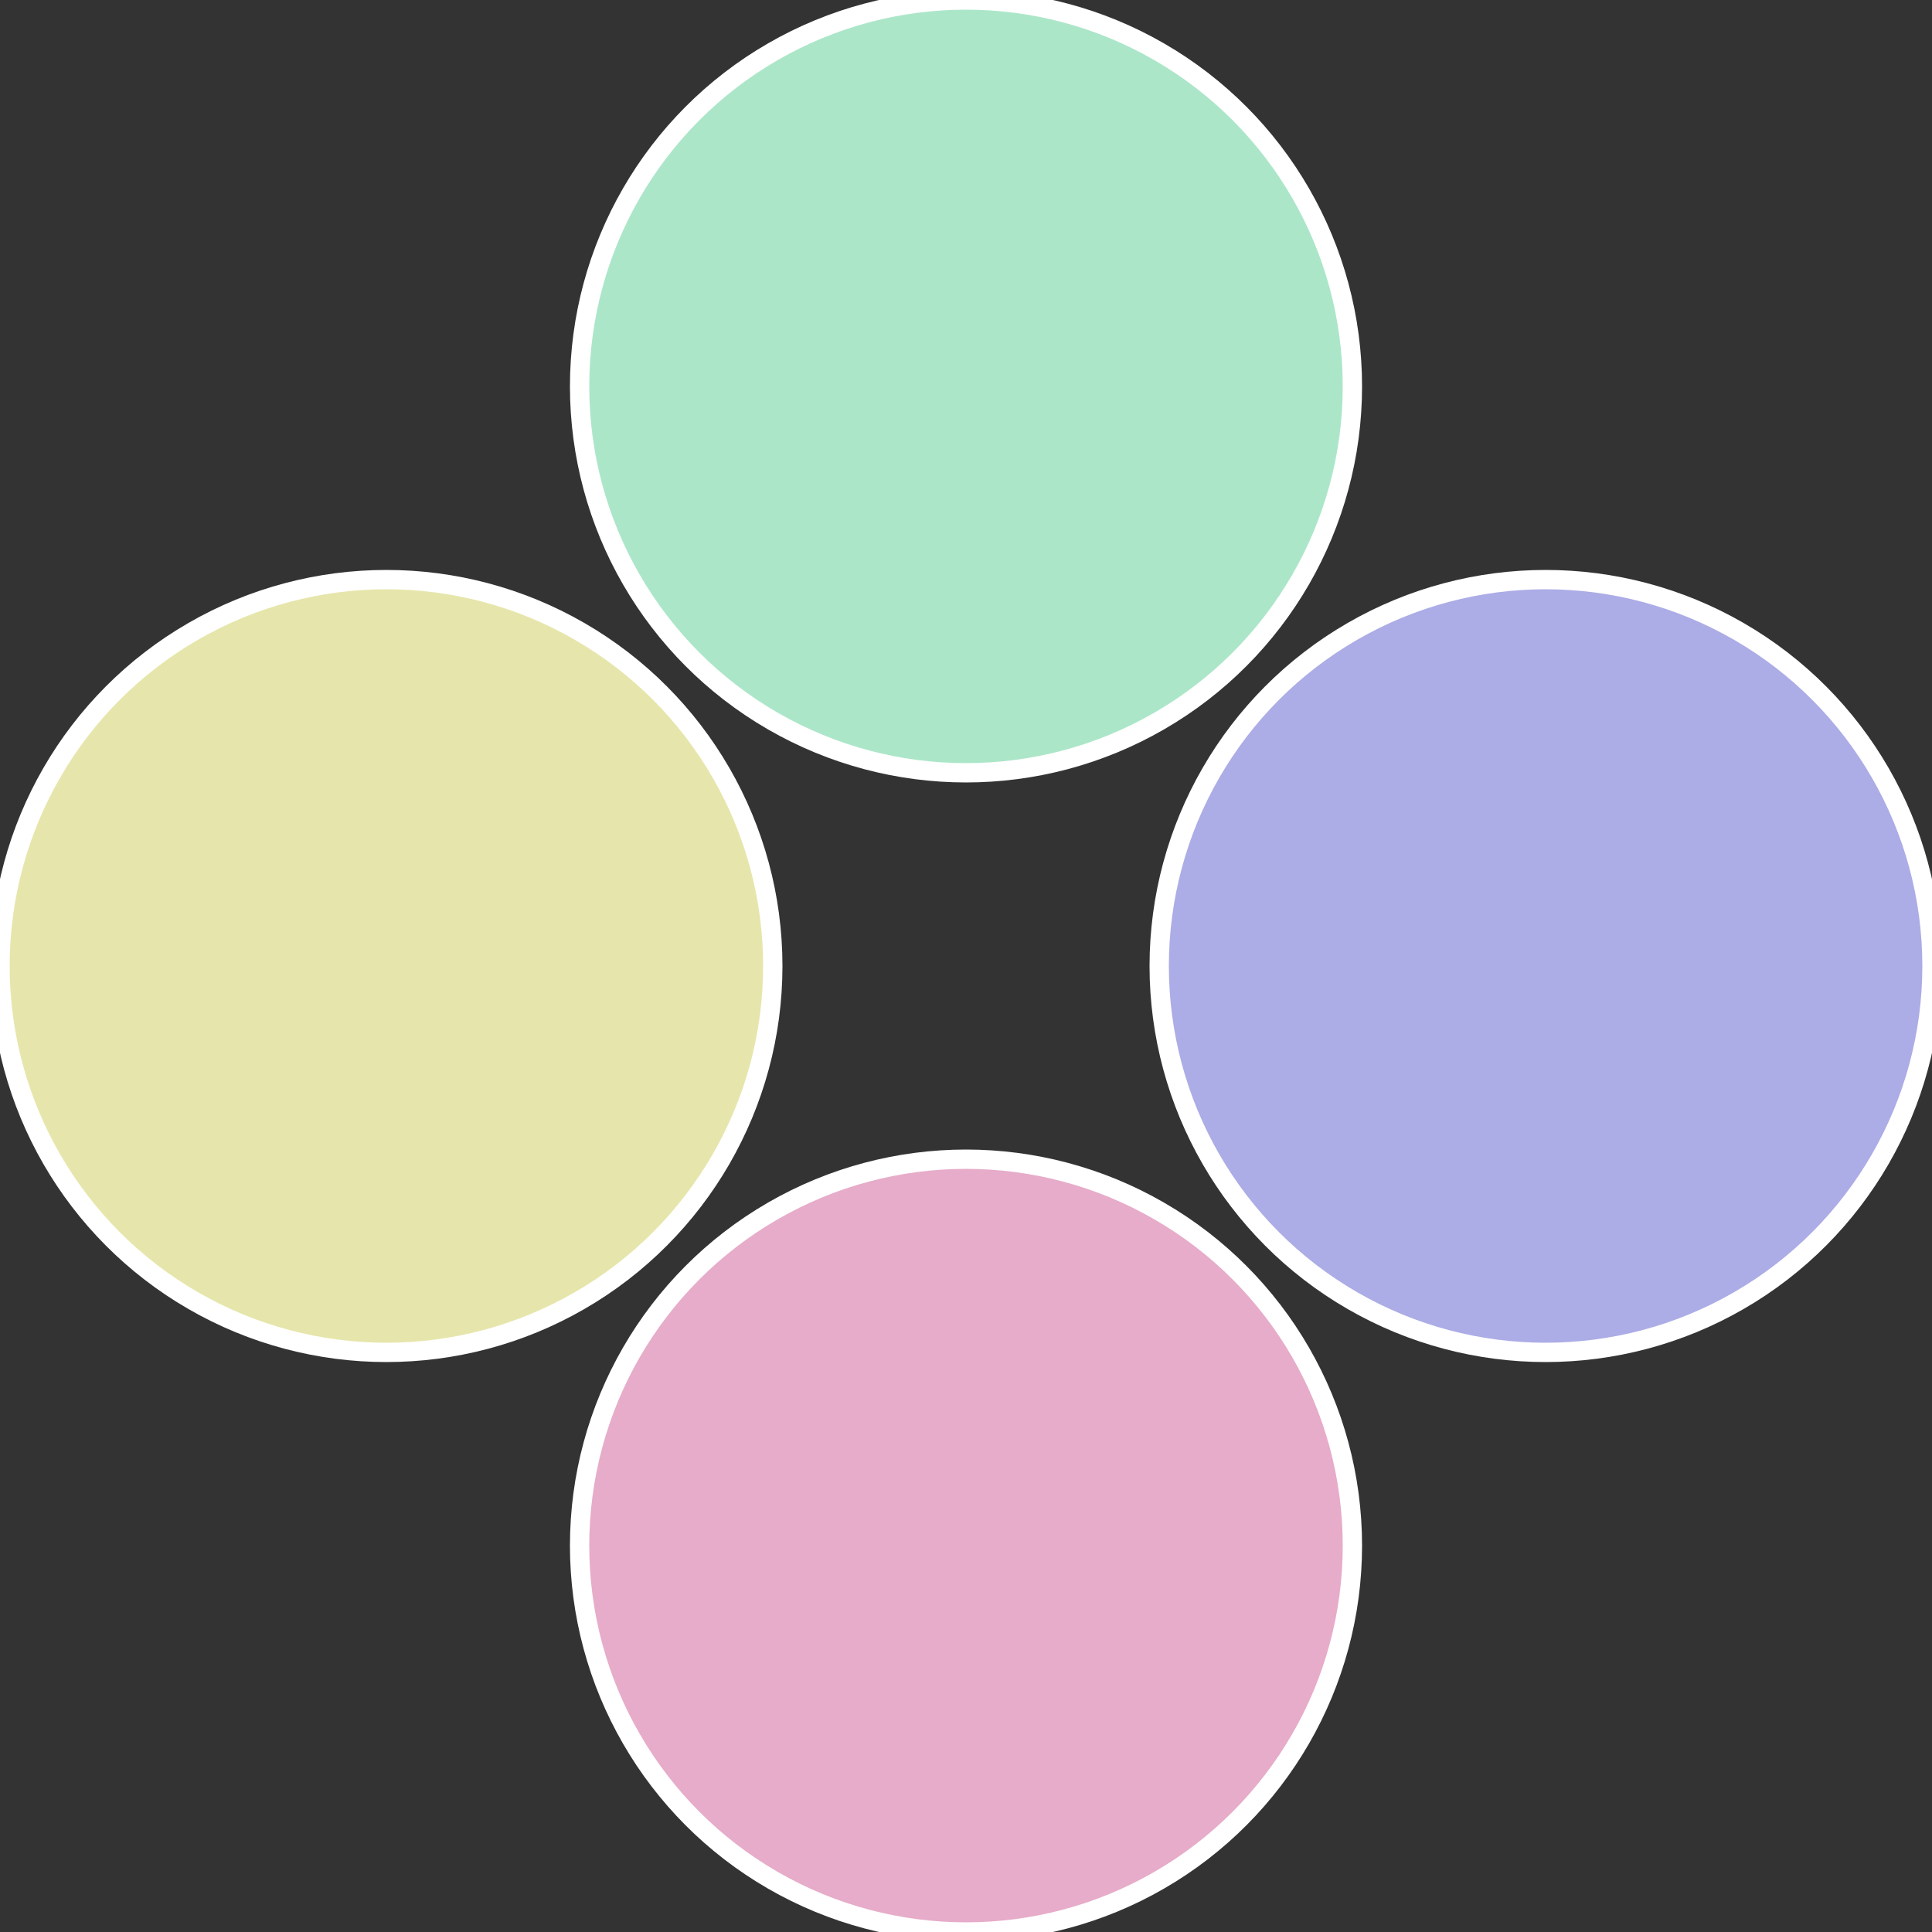
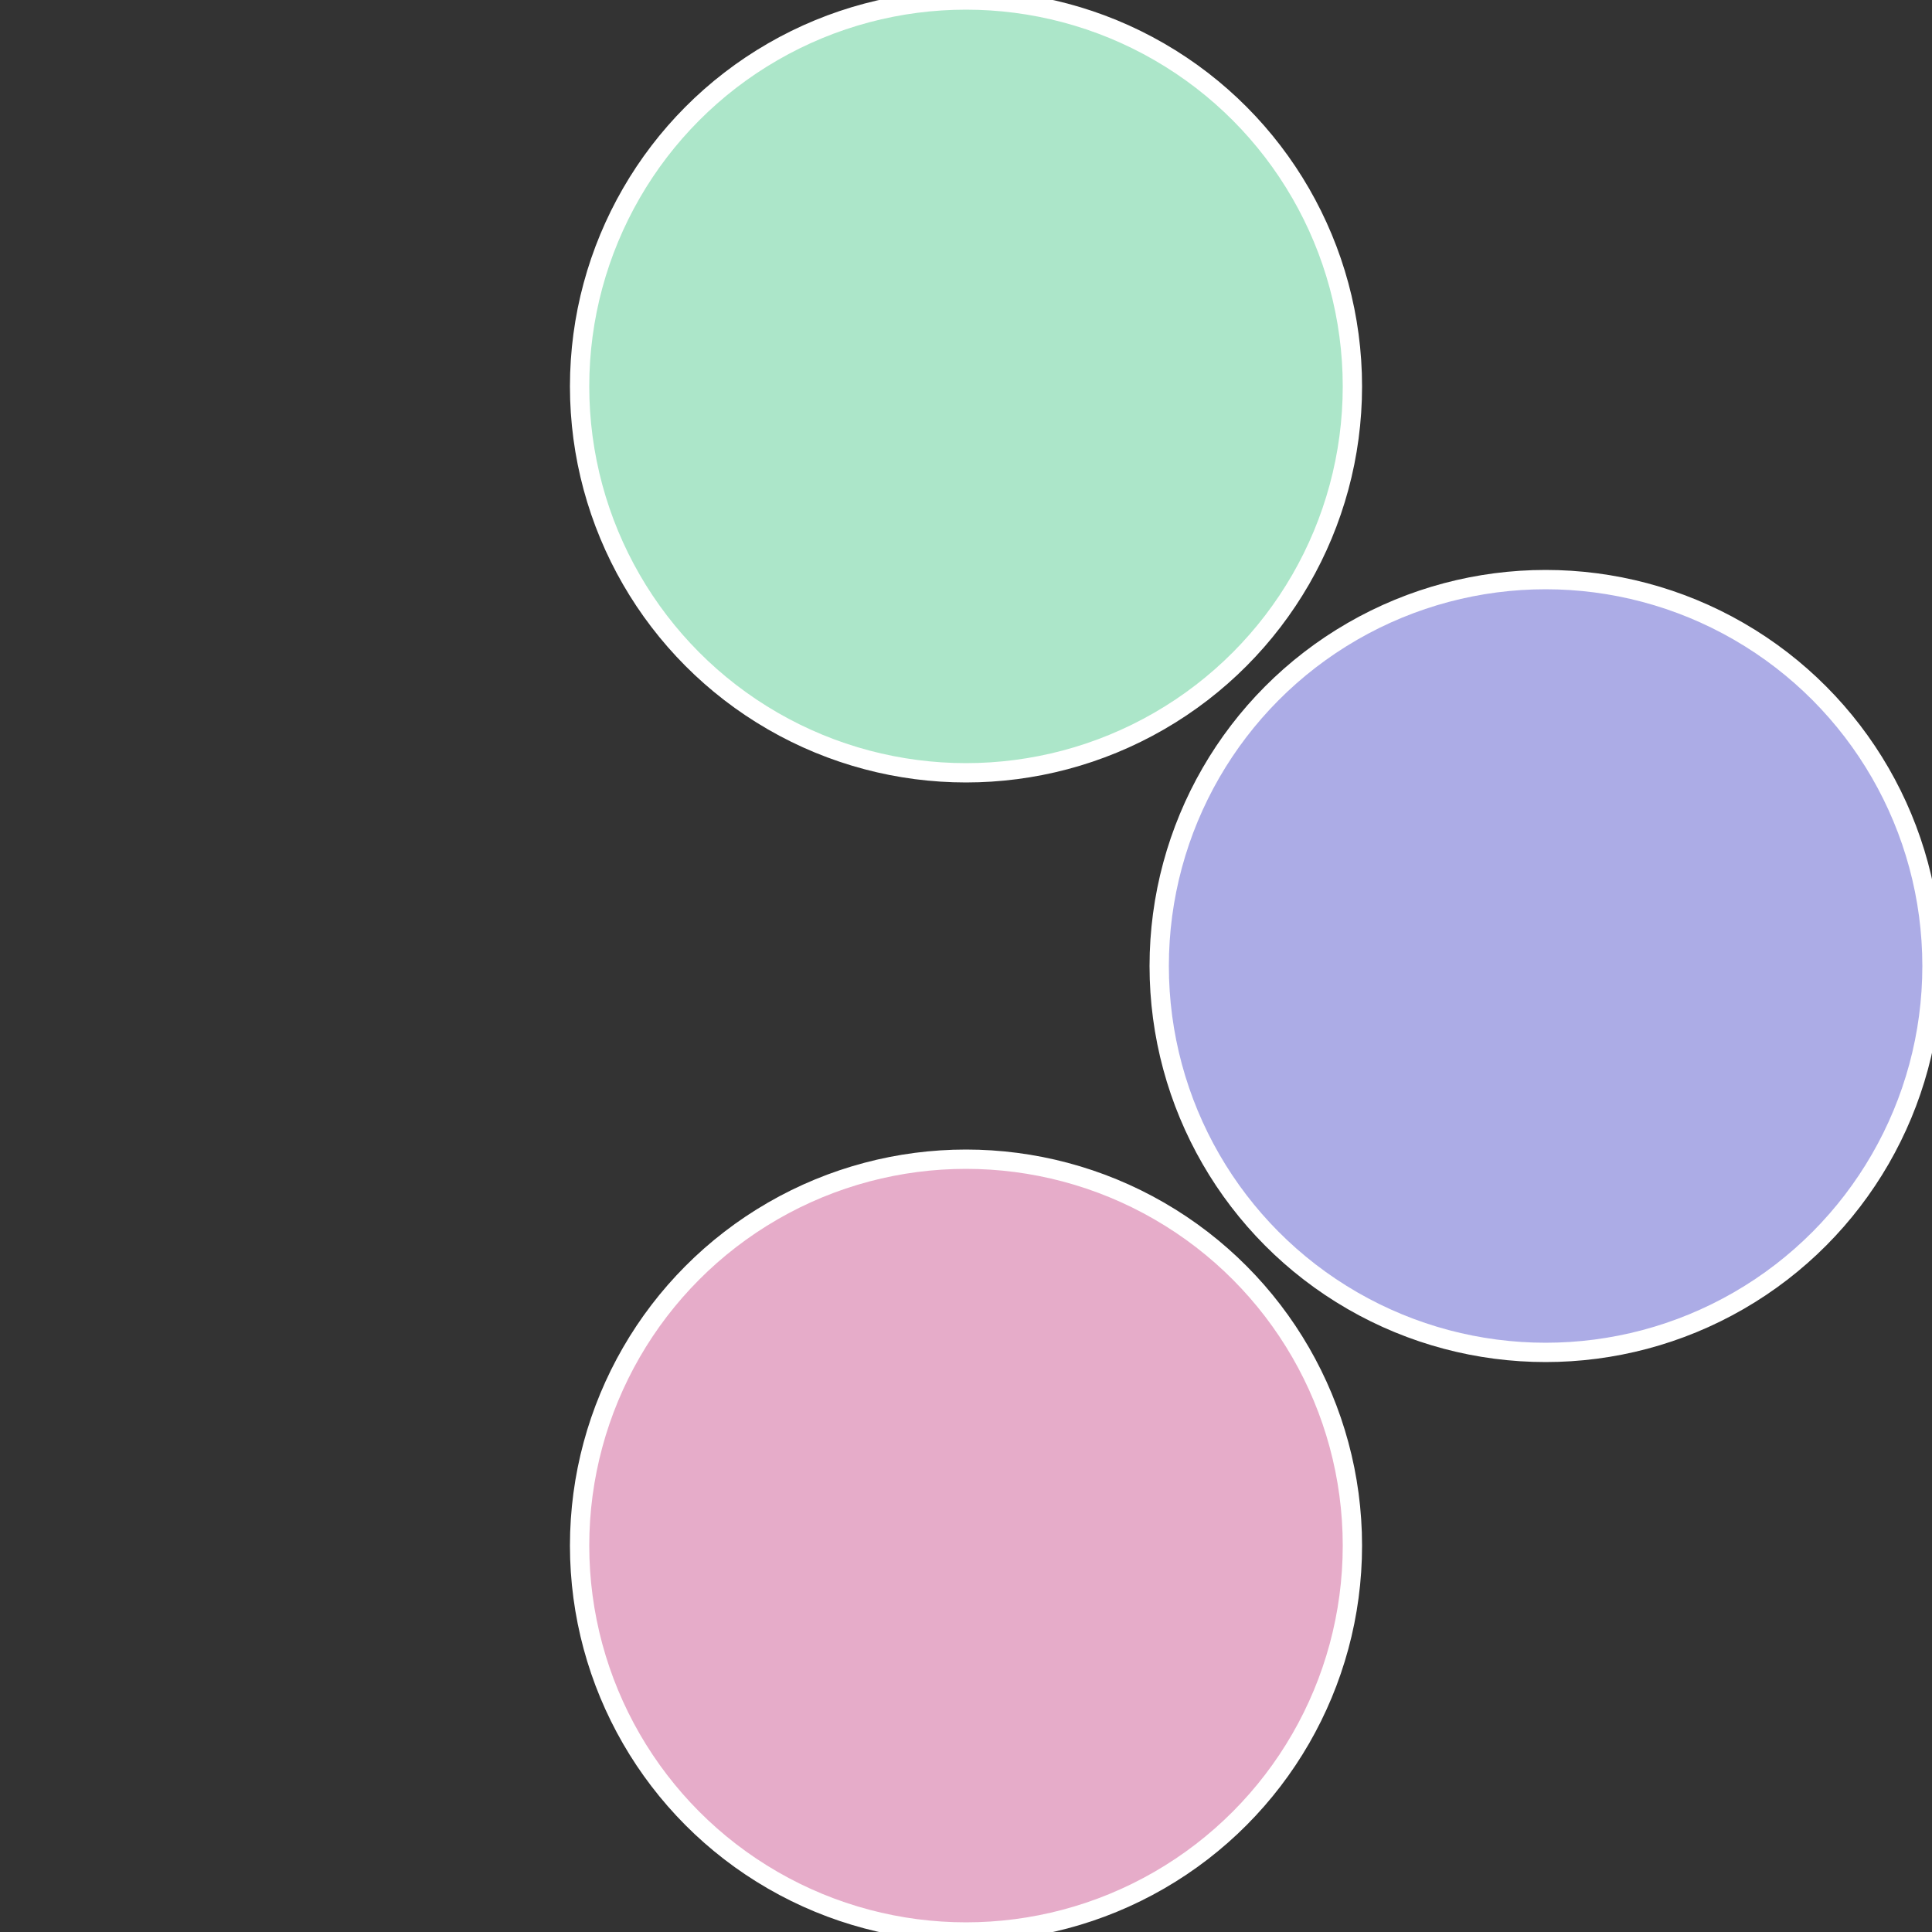
<svg xmlns="http://www.w3.org/2000/svg" width="500" height="500" viewBox="-1 -1 2 2">
  <rect x="-1" y="-1" width="2" height="2" fill="#333333" stroke="none" />
  <circle cx="0.6" cy="0" r="0.4" fill="#acace6" stroke="#fff" stroke-width="1%" />
  <circle cx="3.6739403974421E-17" cy="0.6" r="0.4" fill="#e6acc9" stroke="#fff" stroke-width="1%" />
-   <circle cx="-0.6" cy="7.3478807948841E-17" r="0.4" fill="#e6e6ac" stroke="#fff" stroke-width="1%" />
  <circle cx="-1.1021821192326E-16" cy="-0.6" r="0.4" fill="#ace6c9" stroke="#fff" stroke-width="1%" />
</svg>